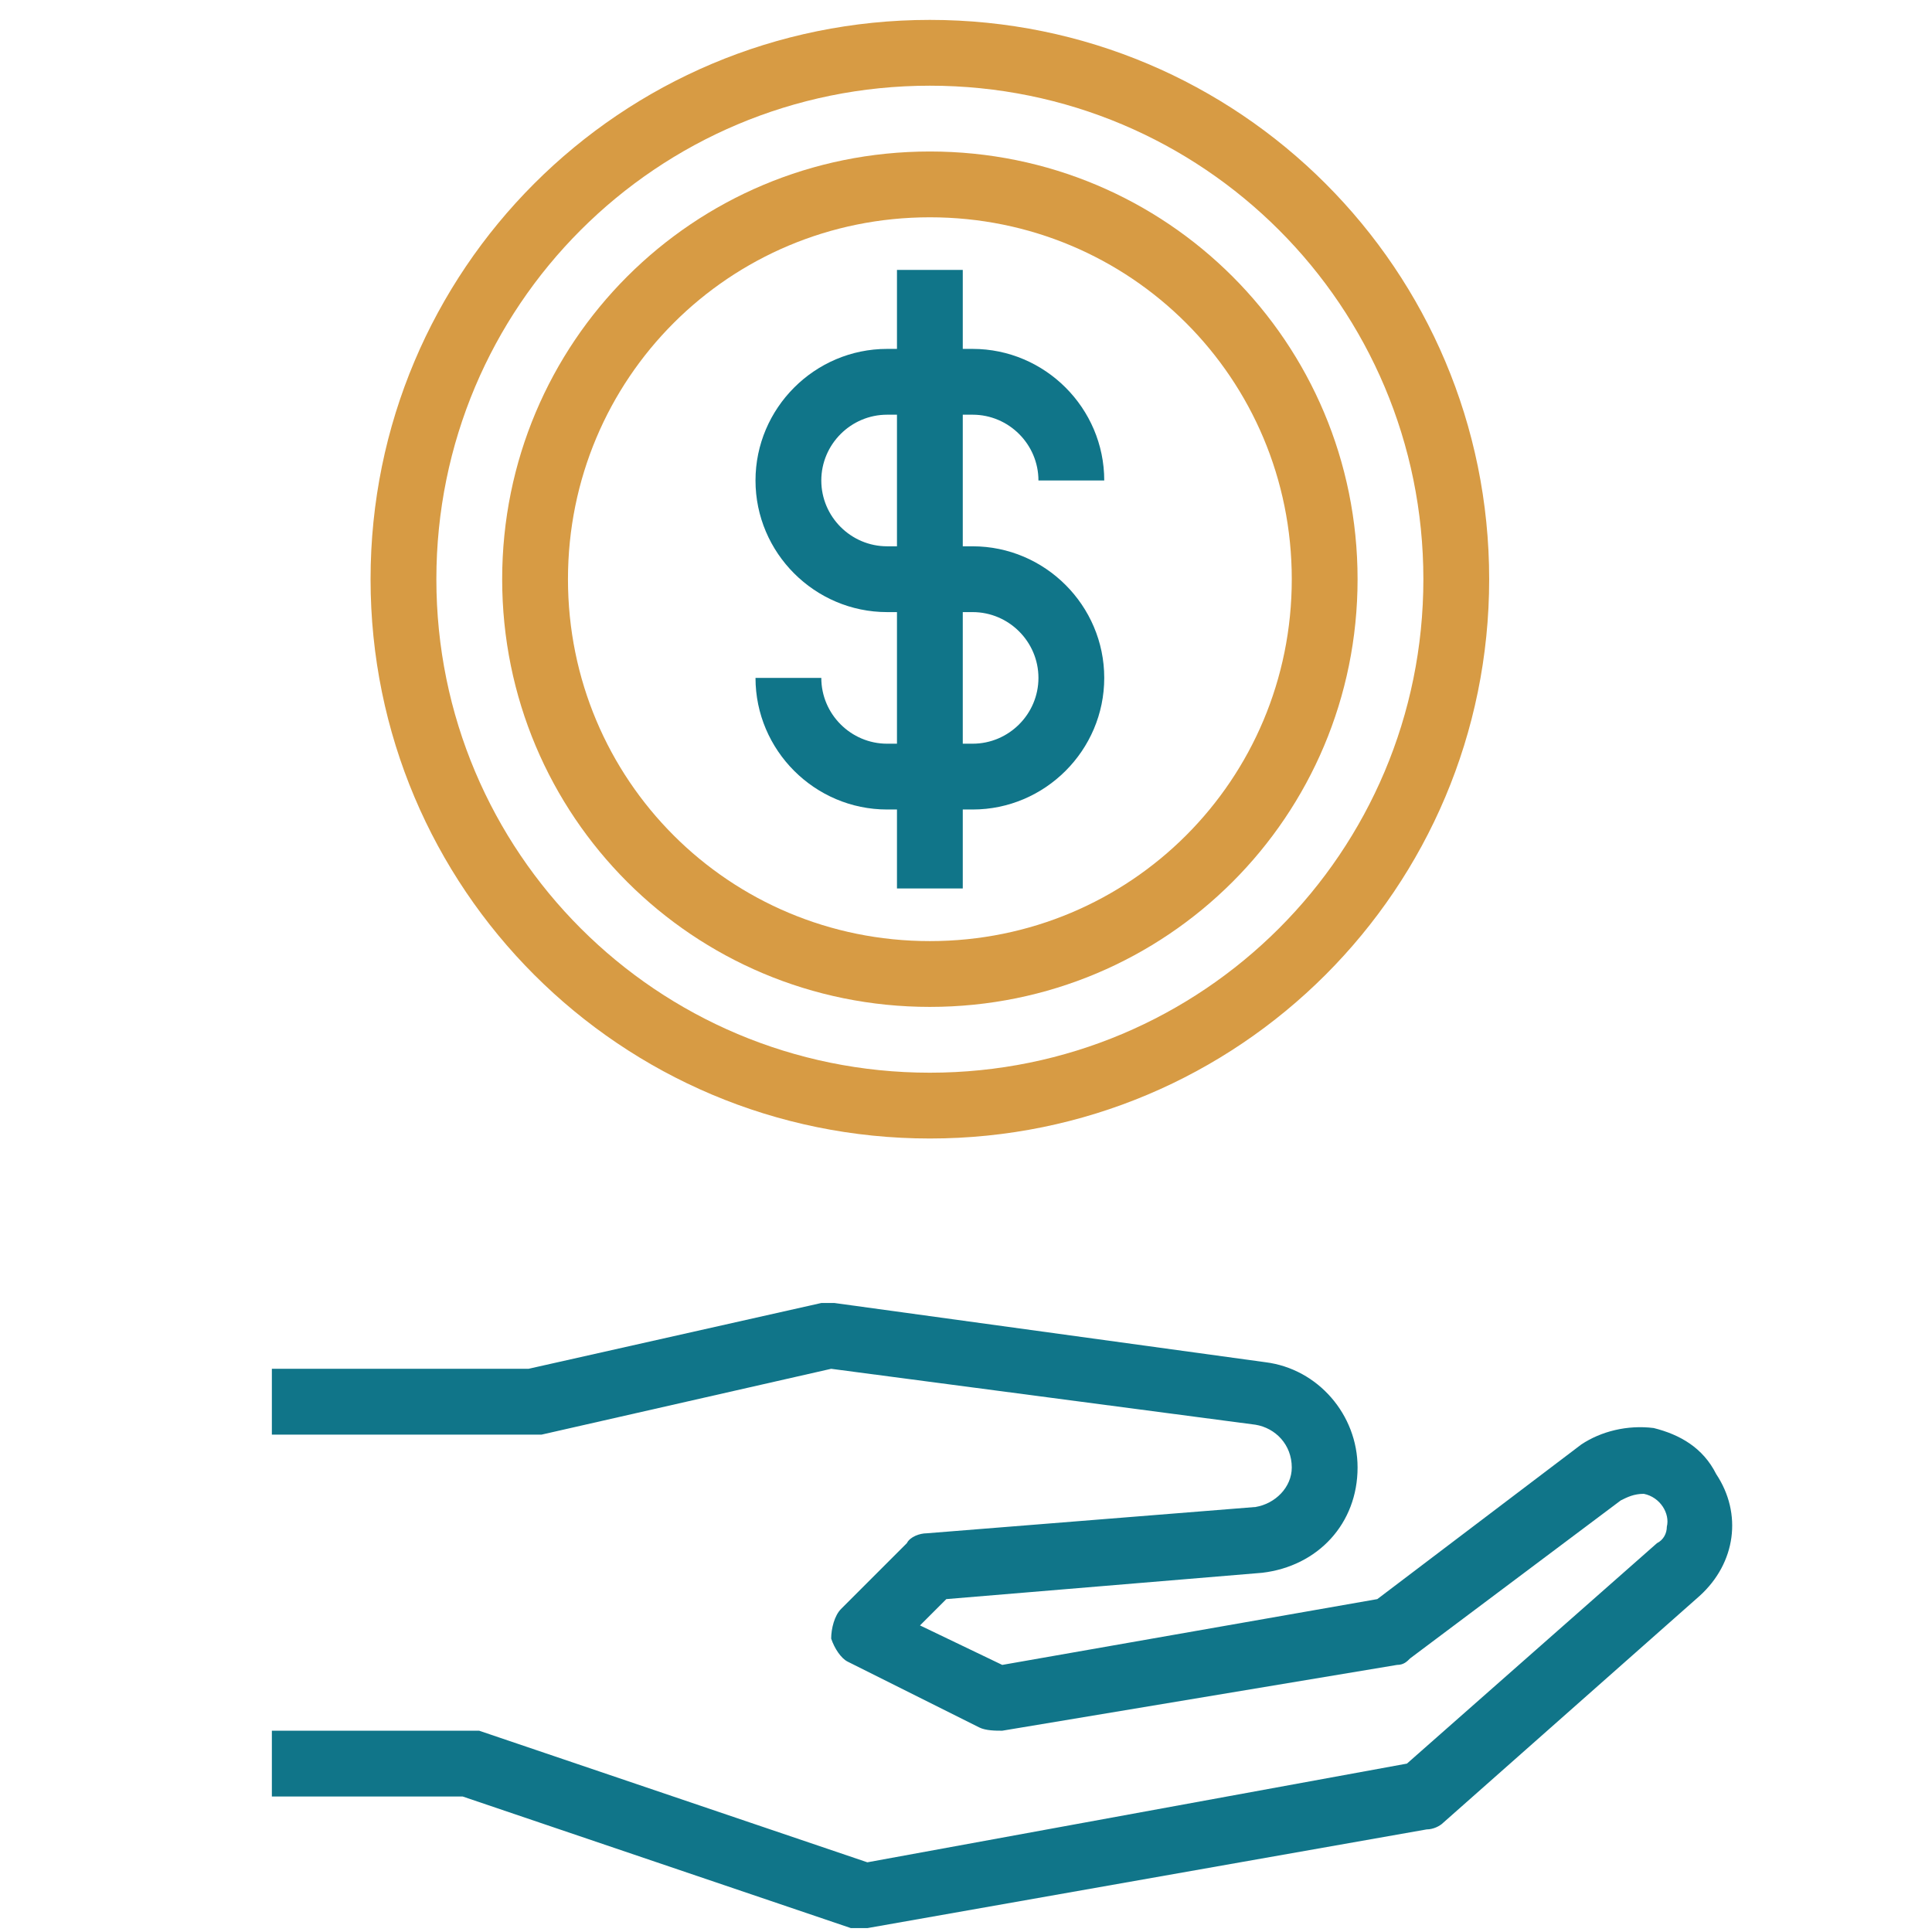
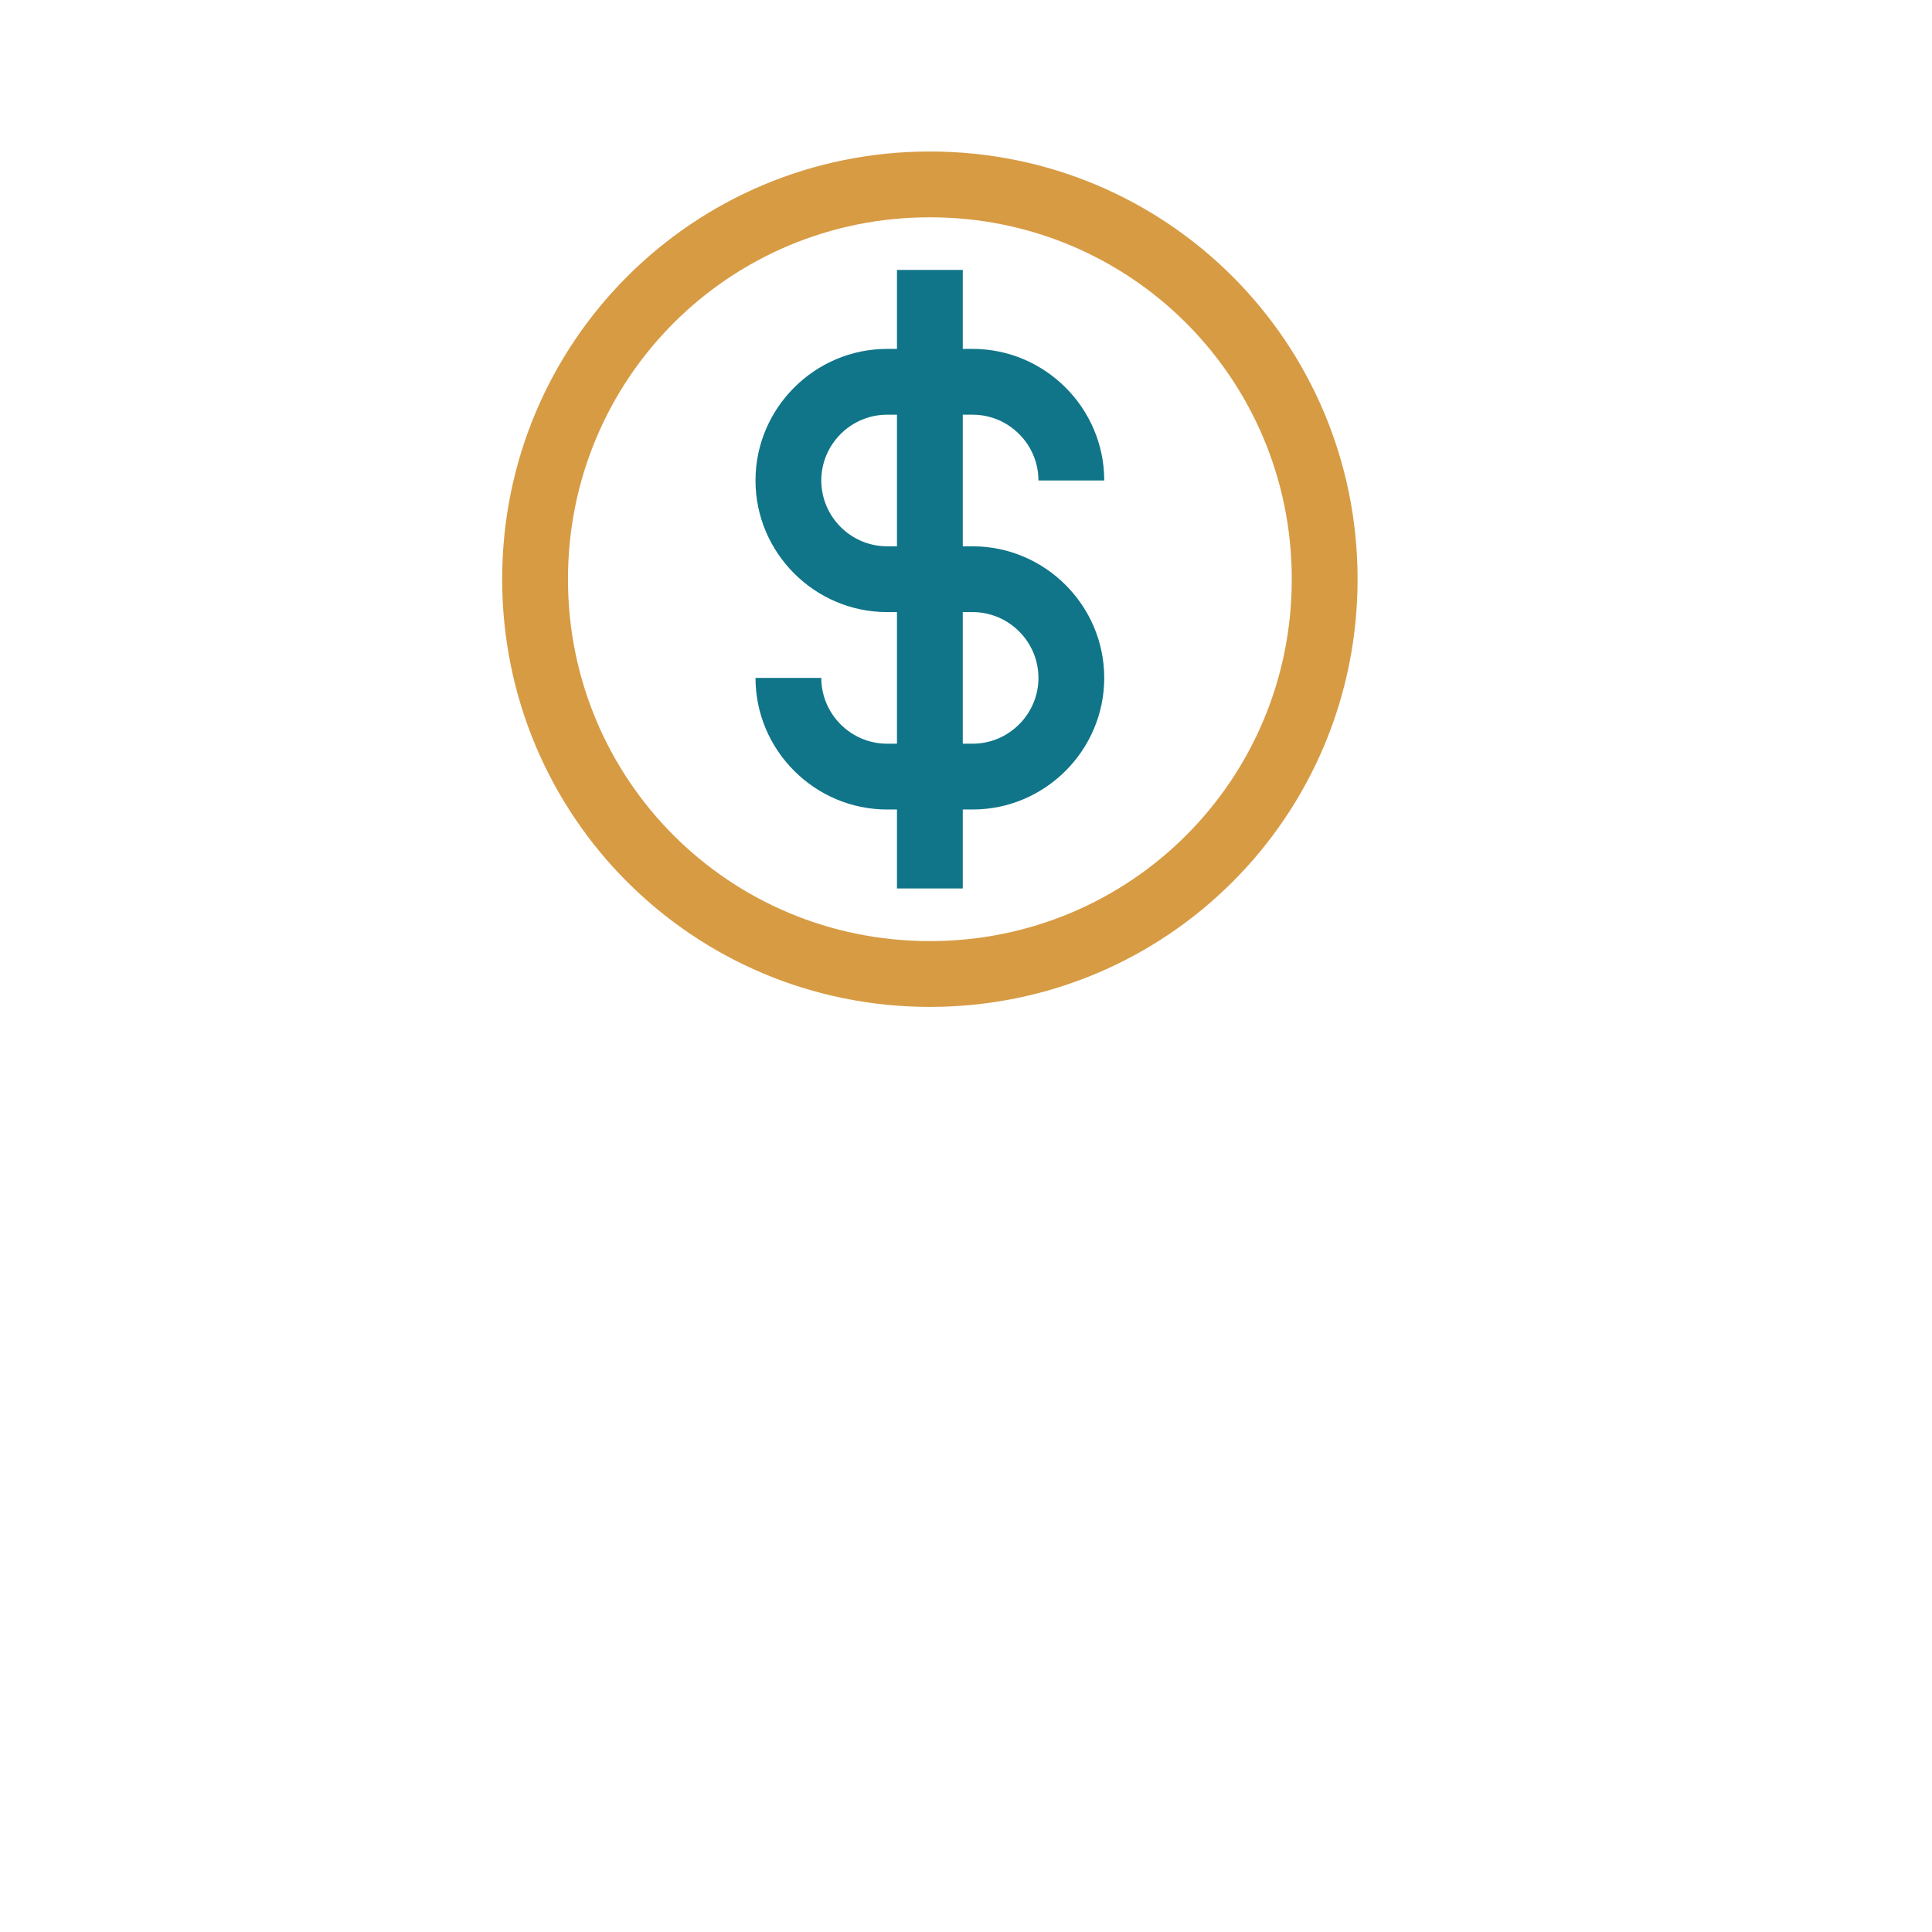
<svg xmlns="http://www.w3.org/2000/svg" width="38" height="38" viewBox="0 0 2.646 2.646" version="1.1">
  <g transform="translate(0,-294.354)">
    <g transform="matrix(0.041,0,0,0.041,-0.086,294.376)">
      <g transform="matrix(1.099,0,0,1.099,-2.009,-3.169)">
        <path d="m 30.7,25 c -1.1,0 -2,-0.9 -2,-2 h -2 c 0,2.2 1.8,4 4,4 H 31 v 2.4 h 2 V 27 h 0.3 c 2.2,0 4,-1.8 4,-4 0,-2.2 -1.8,-4 -4,-4 H 33 v -4 h 0.3 c 1.1,0 2,0.9 2,2 h 2 c 0,-2.2 -1.8,-4 -4,-4 H 33 V 10.6 H 31 V 13 h -0.3 c -2.2,0 -4,1.8 -4,4 0,2.2 1.8,4 4,4 H 31 v 4 z m 0,-6 c -1.1,0 -2,-0.9 -2,-2 0,-1.1 0.9,-2 2,-2 H 31 v 4 z m 2.3,2 h 0.3 c 1.1,0 2,0.9 2,2 0,1.1 -0.9,2 -2,2 H 33 Z" class="st0" style="fill:#107589" />
-         <path d="M 32,37 C 41.4,37 49,29.4 49,20 49,10.6 41.4,3 32,3 22.6,3 15,10.6 15,20 c 0,9.4 7.6,17 17,17 z M 32,5 c 8.3,0 15,6.7 15,15 0,8.3 -6.7,15 -15,15 C 23.7,35 17,28.3 17,20 17,11.7 23.7,5 32,5 Z" class="st1" style="fill:#d79b44" />
        <path d="M 32,33 C 39.2,33 45,27.2 45,20 45,12.8 39.2,7 32,7 24.8,7 19,12.8 19,20 c 0,7.2 5.8,13 13,13 z M 32,9 c 6.1,0 11,4.9 11,11 0,6.1 -4.9,11 -11,11 C 25.9,31 21,26.1 21,20 21,13.9 25.9,9 32,9 Z" class="st1" style="fill:#d79b44" />
-         <path d="m 54,45.8 c -0.8,-0.1 -1.6,0.1 -2.2,0.5 L 45.6,51 34.2,53 31.7,51.8 32.5,51 42.1,50.2 C 43.8,50 45,48.7 45,47 45,45.4 43.8,44 42.2,43.8 L 29.1,42 c -0.1,0 -0.2,0 -0.4,0 l -8.9,2 H 12 v 2 h 8 0.2 l 8.8,-2 12.9,1.7 c 0.6,0.1 1.1,0.6 1.1,1.3 0,0.6 -0.5,1.1 -1.1,1.2 l -10,0.8 c -0.2,0 -0.5,0.1 -0.6,0.3 l -2,2 c -0.2,0.2 -0.3,0.6 -0.3,0.9 0.1,0.3 0.3,0.6 0.5,0.7 l 4,2 C 33.7,55 34,55 34.2,55 l 12,-2 c 0.2,0 0.3,-0.1 0.4,-0.2 L 53,48 c 0.2,-0.1 0.4,-0.2 0.7,-0.2 0.5,0.1 0.8,0.6 0.7,1 0,0.2 -0.1,0.4 -0.3,0.5 L 46.5,56 30.1,59 18.3,55 c -0.1,0 -0.2,0 -0.3,0 h -6 v 2 h 5.8 l 11.8,4 c 0.1,0 0.2,0 0.3,0 0.1,0 0.1,0 0.2,0 l 17,-3 c 0.2,0 0.4,-0.1 0.5,-0.2 l 7.8,-6.9 c 1.1,-1 1.3,-2.5 0.5,-3.7 C 55.5,46.4 54.8,46 54,45.8 Z" class="st0" style="fill:#107589" />
      </g>
    </g>
  </g>
  <style type="text/css">
        .st0{fill:#107589;}
        .st1{fill:#D79B44;}
        .st2{font-family:'HelveticaNeue-Bold';}
        .st3{font-size:5px;}
        .st4{fill:none;stroke:#107589;stroke-width:2;stroke-linecap:round;stroke-linejoin:round;stroke-miterlimit:10;}
        .st5{fill:none;stroke:#D79B44;stroke-width:2;stroke-linecap:round;stroke-linejoin:round;stroke-miterlimit:10;}
    </style>
</svg>